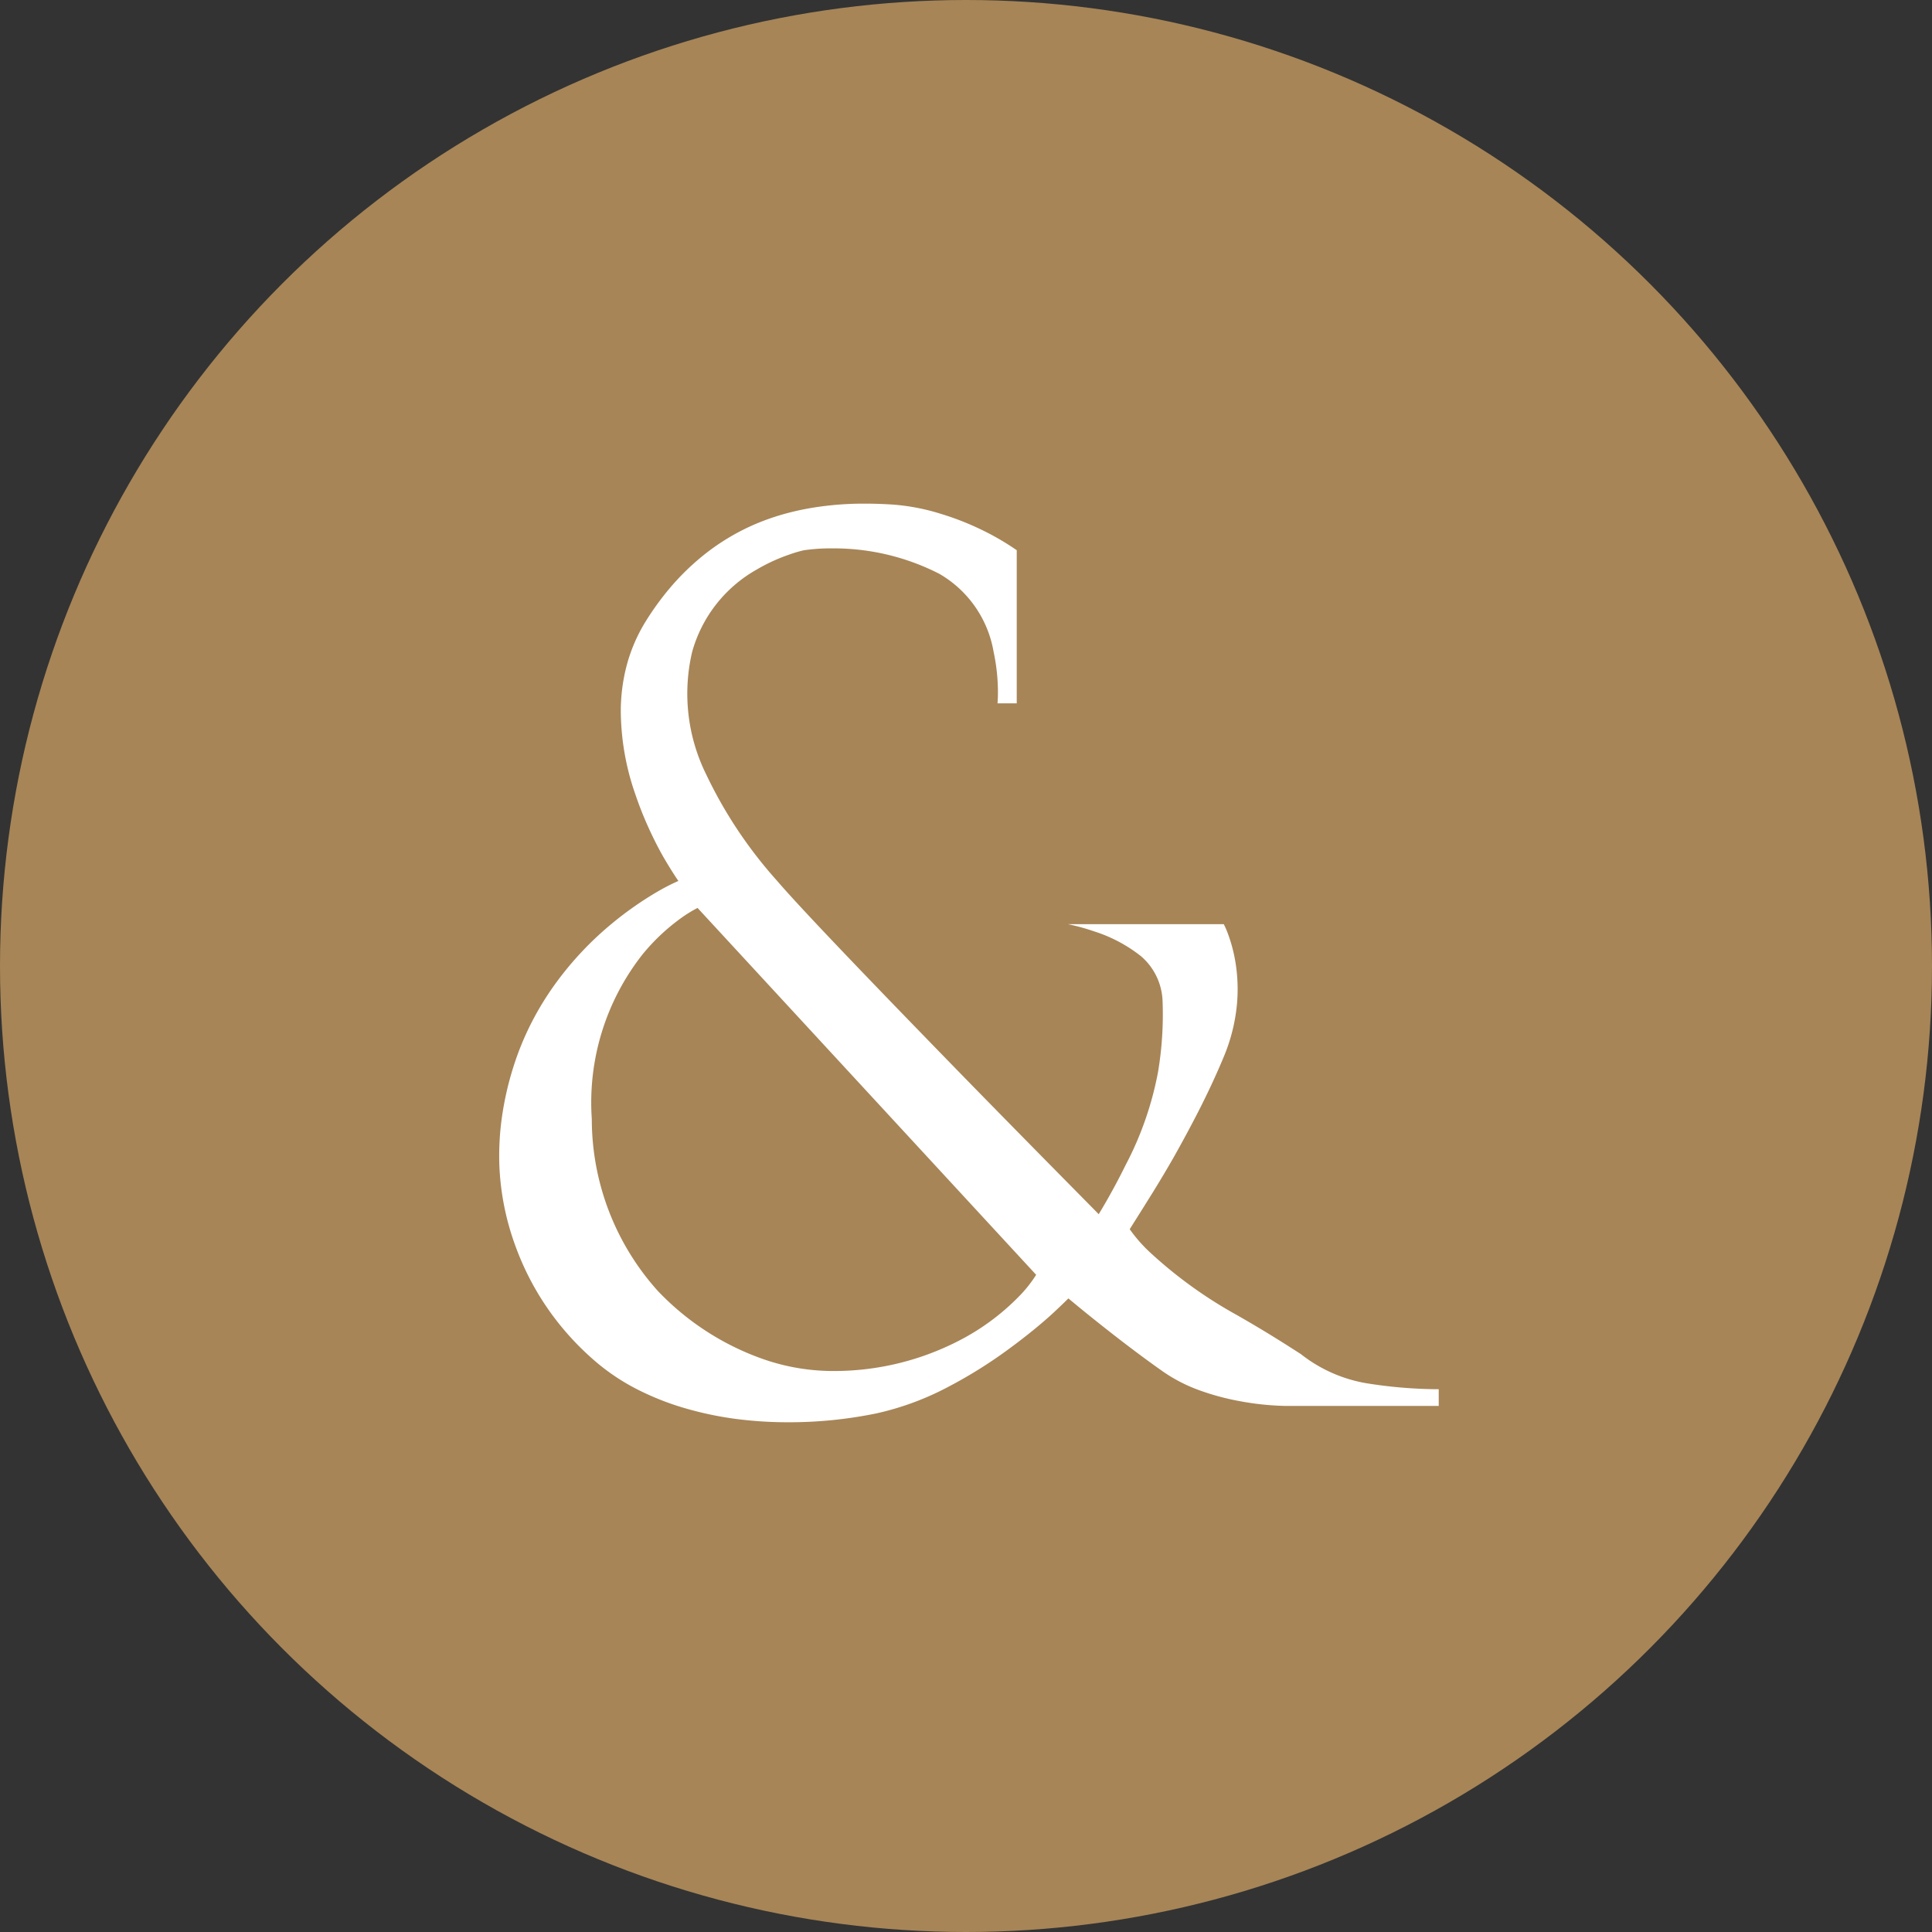
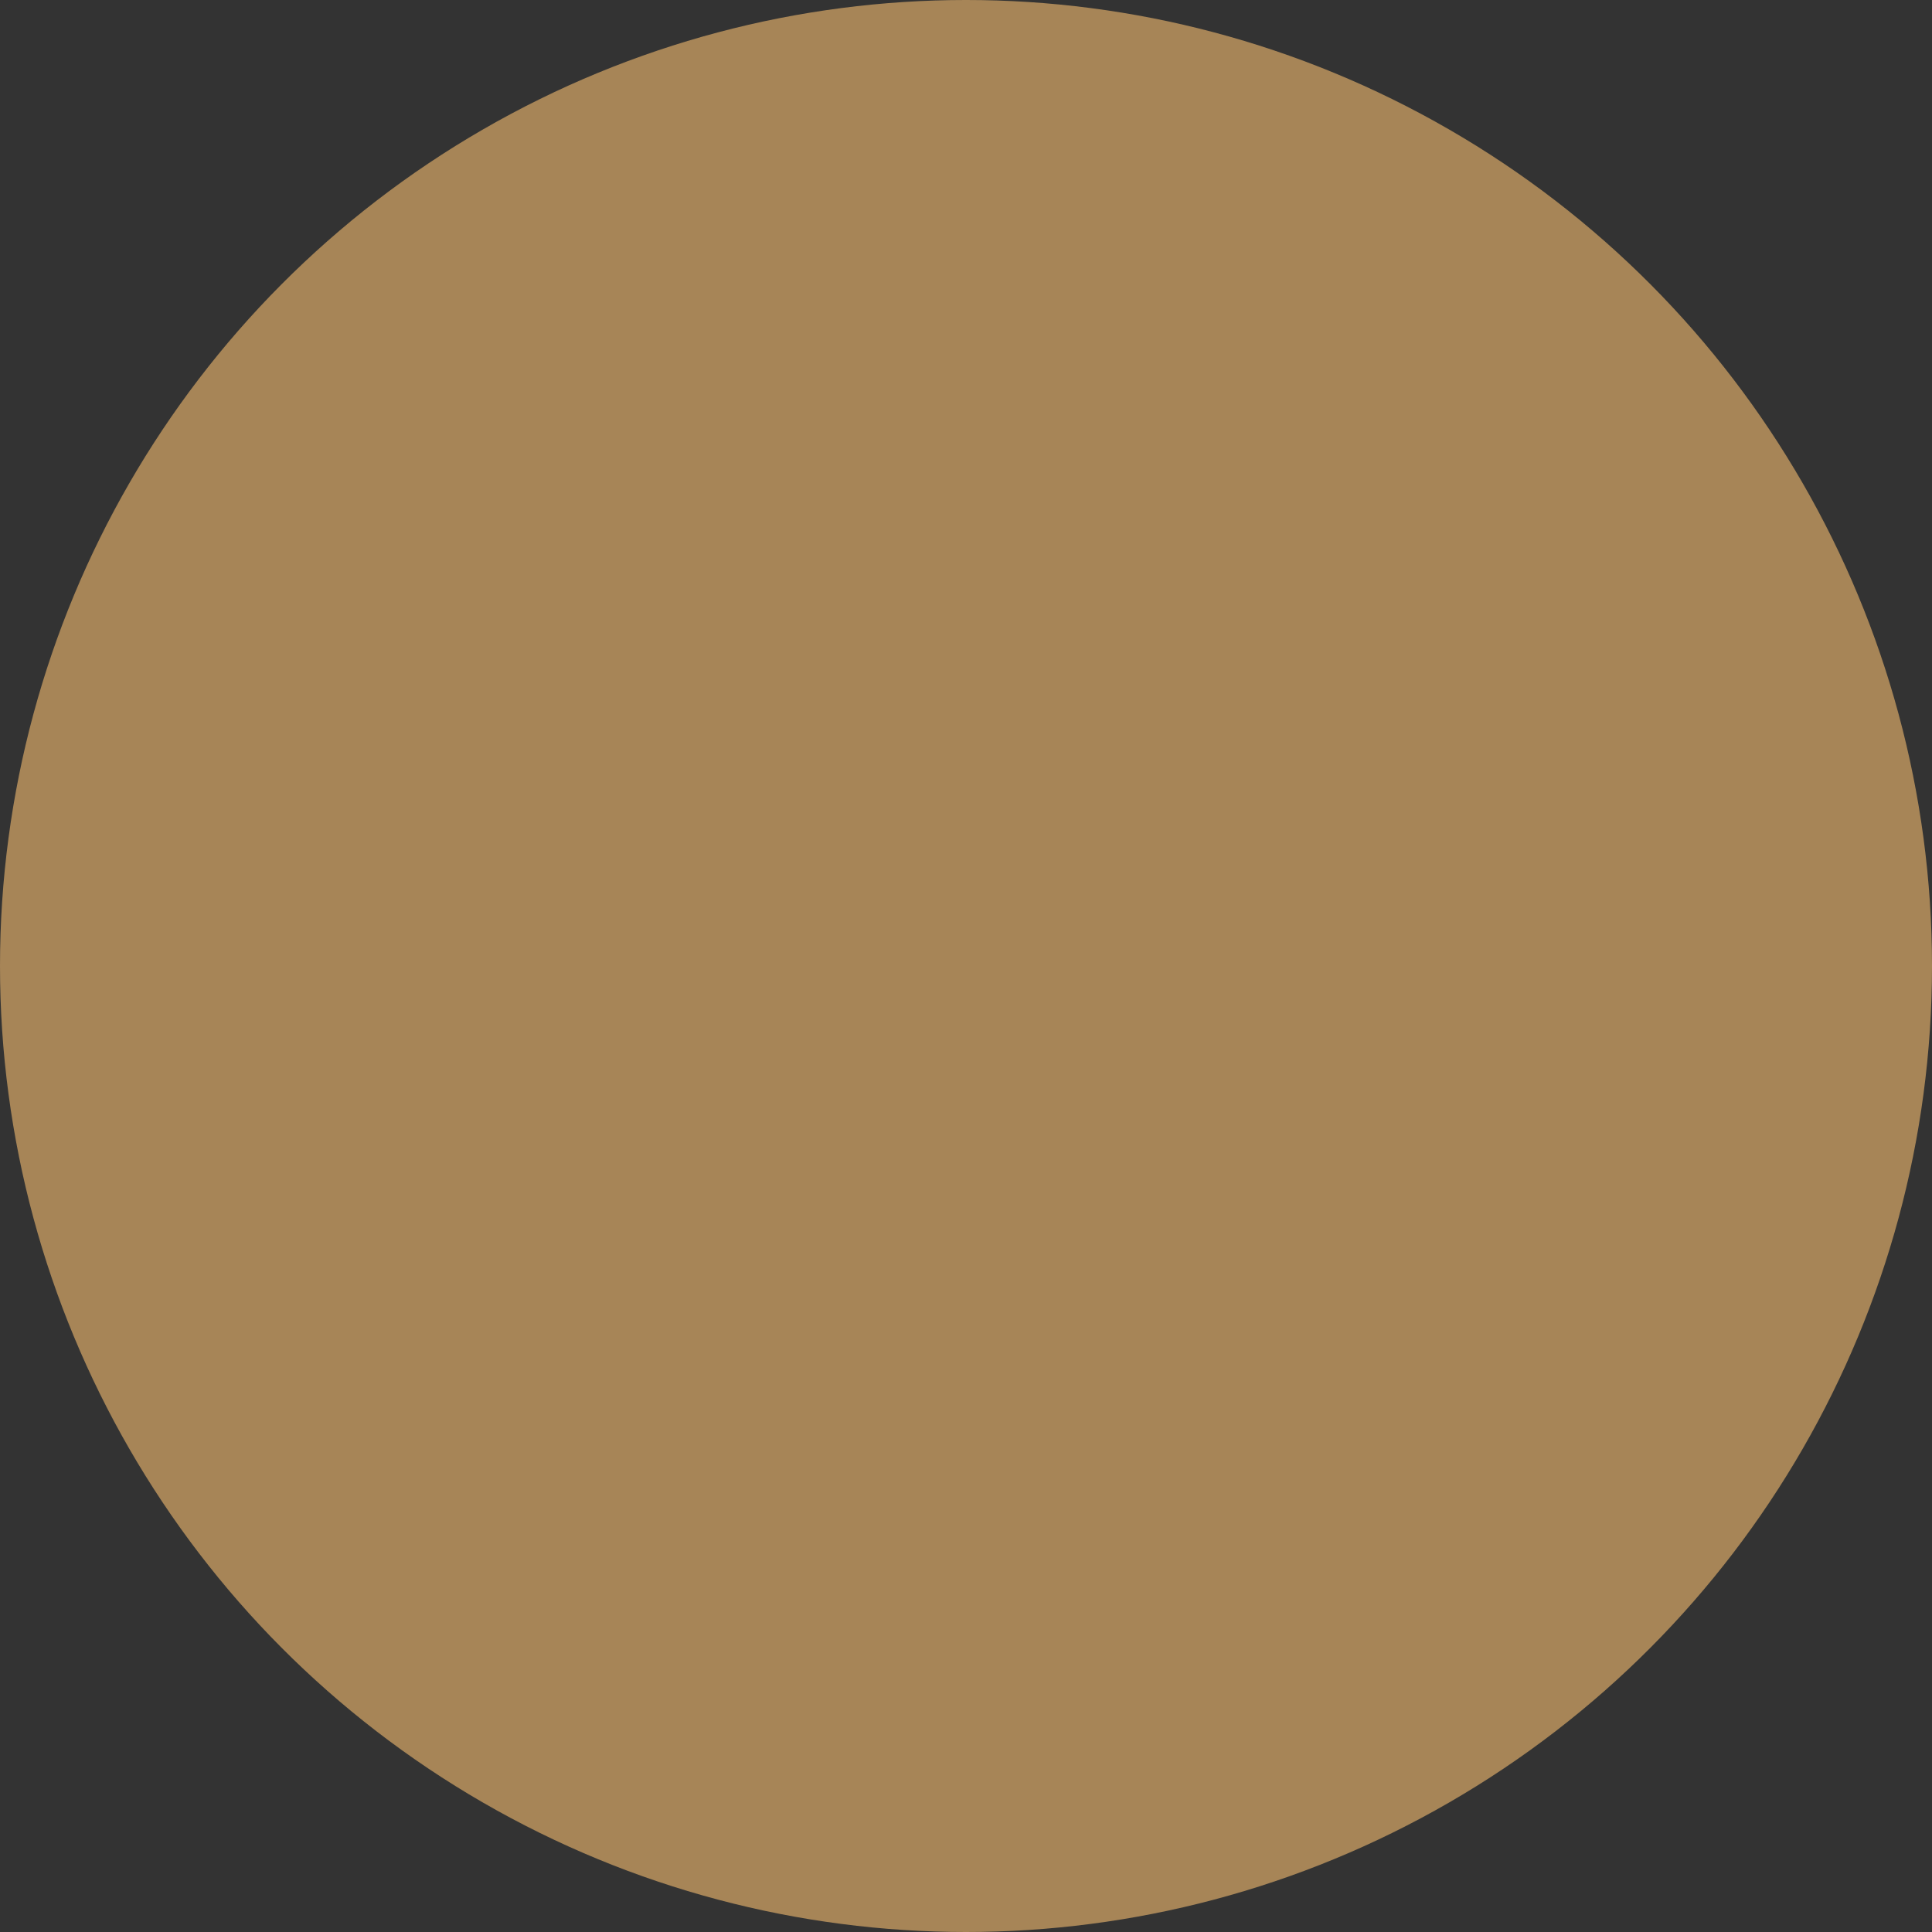
<svg xmlns="http://www.w3.org/2000/svg" width="38" height="38" viewBox="0 0 38 38">
  <rect x="0" y="0" width="38" height="38" fill="#333333" stroke="none" />
  <g id="Group_10840" data-name="Group 10840" transform="translate(0)">
    <circle id="Ellipse_28" data-name="Ellipse 28" cx="19" cy="19" r="19" transform="translate(0)" fill="#a78557" />
-     <path id="Subtraction_2" data-name="Subtraction 2" d="M5.692,18.068A7.884,7.884,0,0,1,4.636,18a6.711,6.711,0,0,1-1-.213,5.365,5.365,0,0,1-.91-.36,4.189,4.189,0,0,1-.782-.511,5.492,5.492,0,0,1-.932-1,5.4,5.4,0,0,1-.7-1.331A5.175,5.175,0,0,1,0,12.961a5.487,5.487,0,0,1,.053-.9,6.123,6.123,0,0,1,.218-.961,5.671,5.671,0,0,1,.375-.915,5.854,5.854,0,0,1,.479-.772A6.429,6.429,0,0,1,2.205,8.268a6.757,6.757,0,0,1,.925-.647,4.177,4.177,0,0,1,.393-.2h0c-.014-.019-.138-.2-.3-.48-.1-.176-.191-.358-.275-.541a7.016,7.016,0,0,1-.273-.687,5.035,5.035,0,0,1-.285-1.651,3.567,3.567,0,0,1,.117-.883,3.212,3.212,0,0,1,.376-.868,5.537,5.537,0,0,1,.482-.662,4.794,4.794,0,0,1,.522-.526A4.4,4.4,0,0,1,5,.418a4.673,4.673,0,0,1,.57-.205A5.151,5.151,0,0,1,6.136.085,6.2,6.2,0,0,1,7.189,0c.179,0,.362.006.559.019A4.167,4.167,0,0,1,8.683.2a5.442,5.442,0,0,1,.774.3,5.162,5.162,0,0,1,.721.416V3.928H9.8a2.842,2.842,0,0,0,.007-.3,3.786,3.786,0,0,0-.084-.713A2.2,2.2,0,0,0,8.655,1.38,4.555,4.555,0,0,0,6.549.88,3.676,3.676,0,0,0,5.99.917,2.478,2.478,0,0,0,5.709,1a3.524,3.524,0,0,0-.652.3A2.684,2.684,0,0,0,3.794,2.915a3.583,3.583,0,0,0,.275,2.409A8.765,8.765,0,0,0,5.463,7.417C6.008,8.053,7.7,9.8,9.022,11.158c1.424,1.46,2.754,2.8,2.768,2.818,0,0,.26-.419.529-.966a6.505,6.505,0,0,0,.639-1.836,6.863,6.863,0,0,0,.088-1.4,1.219,1.219,0,0,0-.422-.871,2.893,2.893,0,0,0-.92-.489,4.212,4.212,0,0,0-.52-.143H14.25a1.774,1.774,0,0,1,.086.2,3,3,0,0,1,.144.551,3.276,3.276,0,0,1,.029.828,3.525,3.525,0,0,1-.259,1.03c-.14.337-.308.7-.5,1.076-.154.3-.323.614-.5.927-.307.535-.541.893-.543.9l-.307.488a2.925,2.925,0,0,0,.438.491A8.715,8.715,0,0,0,14.5,15.955c.584.333.978.587,1.266.772a2.854,2.854,0,0,0,1.28.572,9.109,9.109,0,0,0,1.382.119h.05v.329H15.465a5.49,5.49,0,0,1-.9-.094,4.887,4.887,0,0,1-.755-.2,3.114,3.114,0,0,1-.742-.373c-.9-.63-1.865-1.44-1.874-1.448h0c-.021.021-.132.132-.314.3s-.478.416-.839.681a9.164,9.164,0,0,1-1.207.757,5.584,5.584,0,0,1-1.418.524A8.516,8.516,0,0,1,5.692,18.068ZM3.9,7.952h0a2.52,2.52,0,0,0-.34.211,3.978,3.978,0,0,0-.74.7,4.712,4.712,0,0,0-1,3.242,5.058,5.058,0,0,0,1.294,3.375,5.263,5.263,0,0,0,2.106,1.356,4.184,4.184,0,0,0,1.389.224h0a5.352,5.352,0,0,0,2.4-.58,4.567,4.567,0,0,0,1.2-.874,2.543,2.543,0,0,0,.351-.438L3.9,7.952Z" transform="translate(9.82 9.906)" fill="#fff" />
  </g>
</svg>